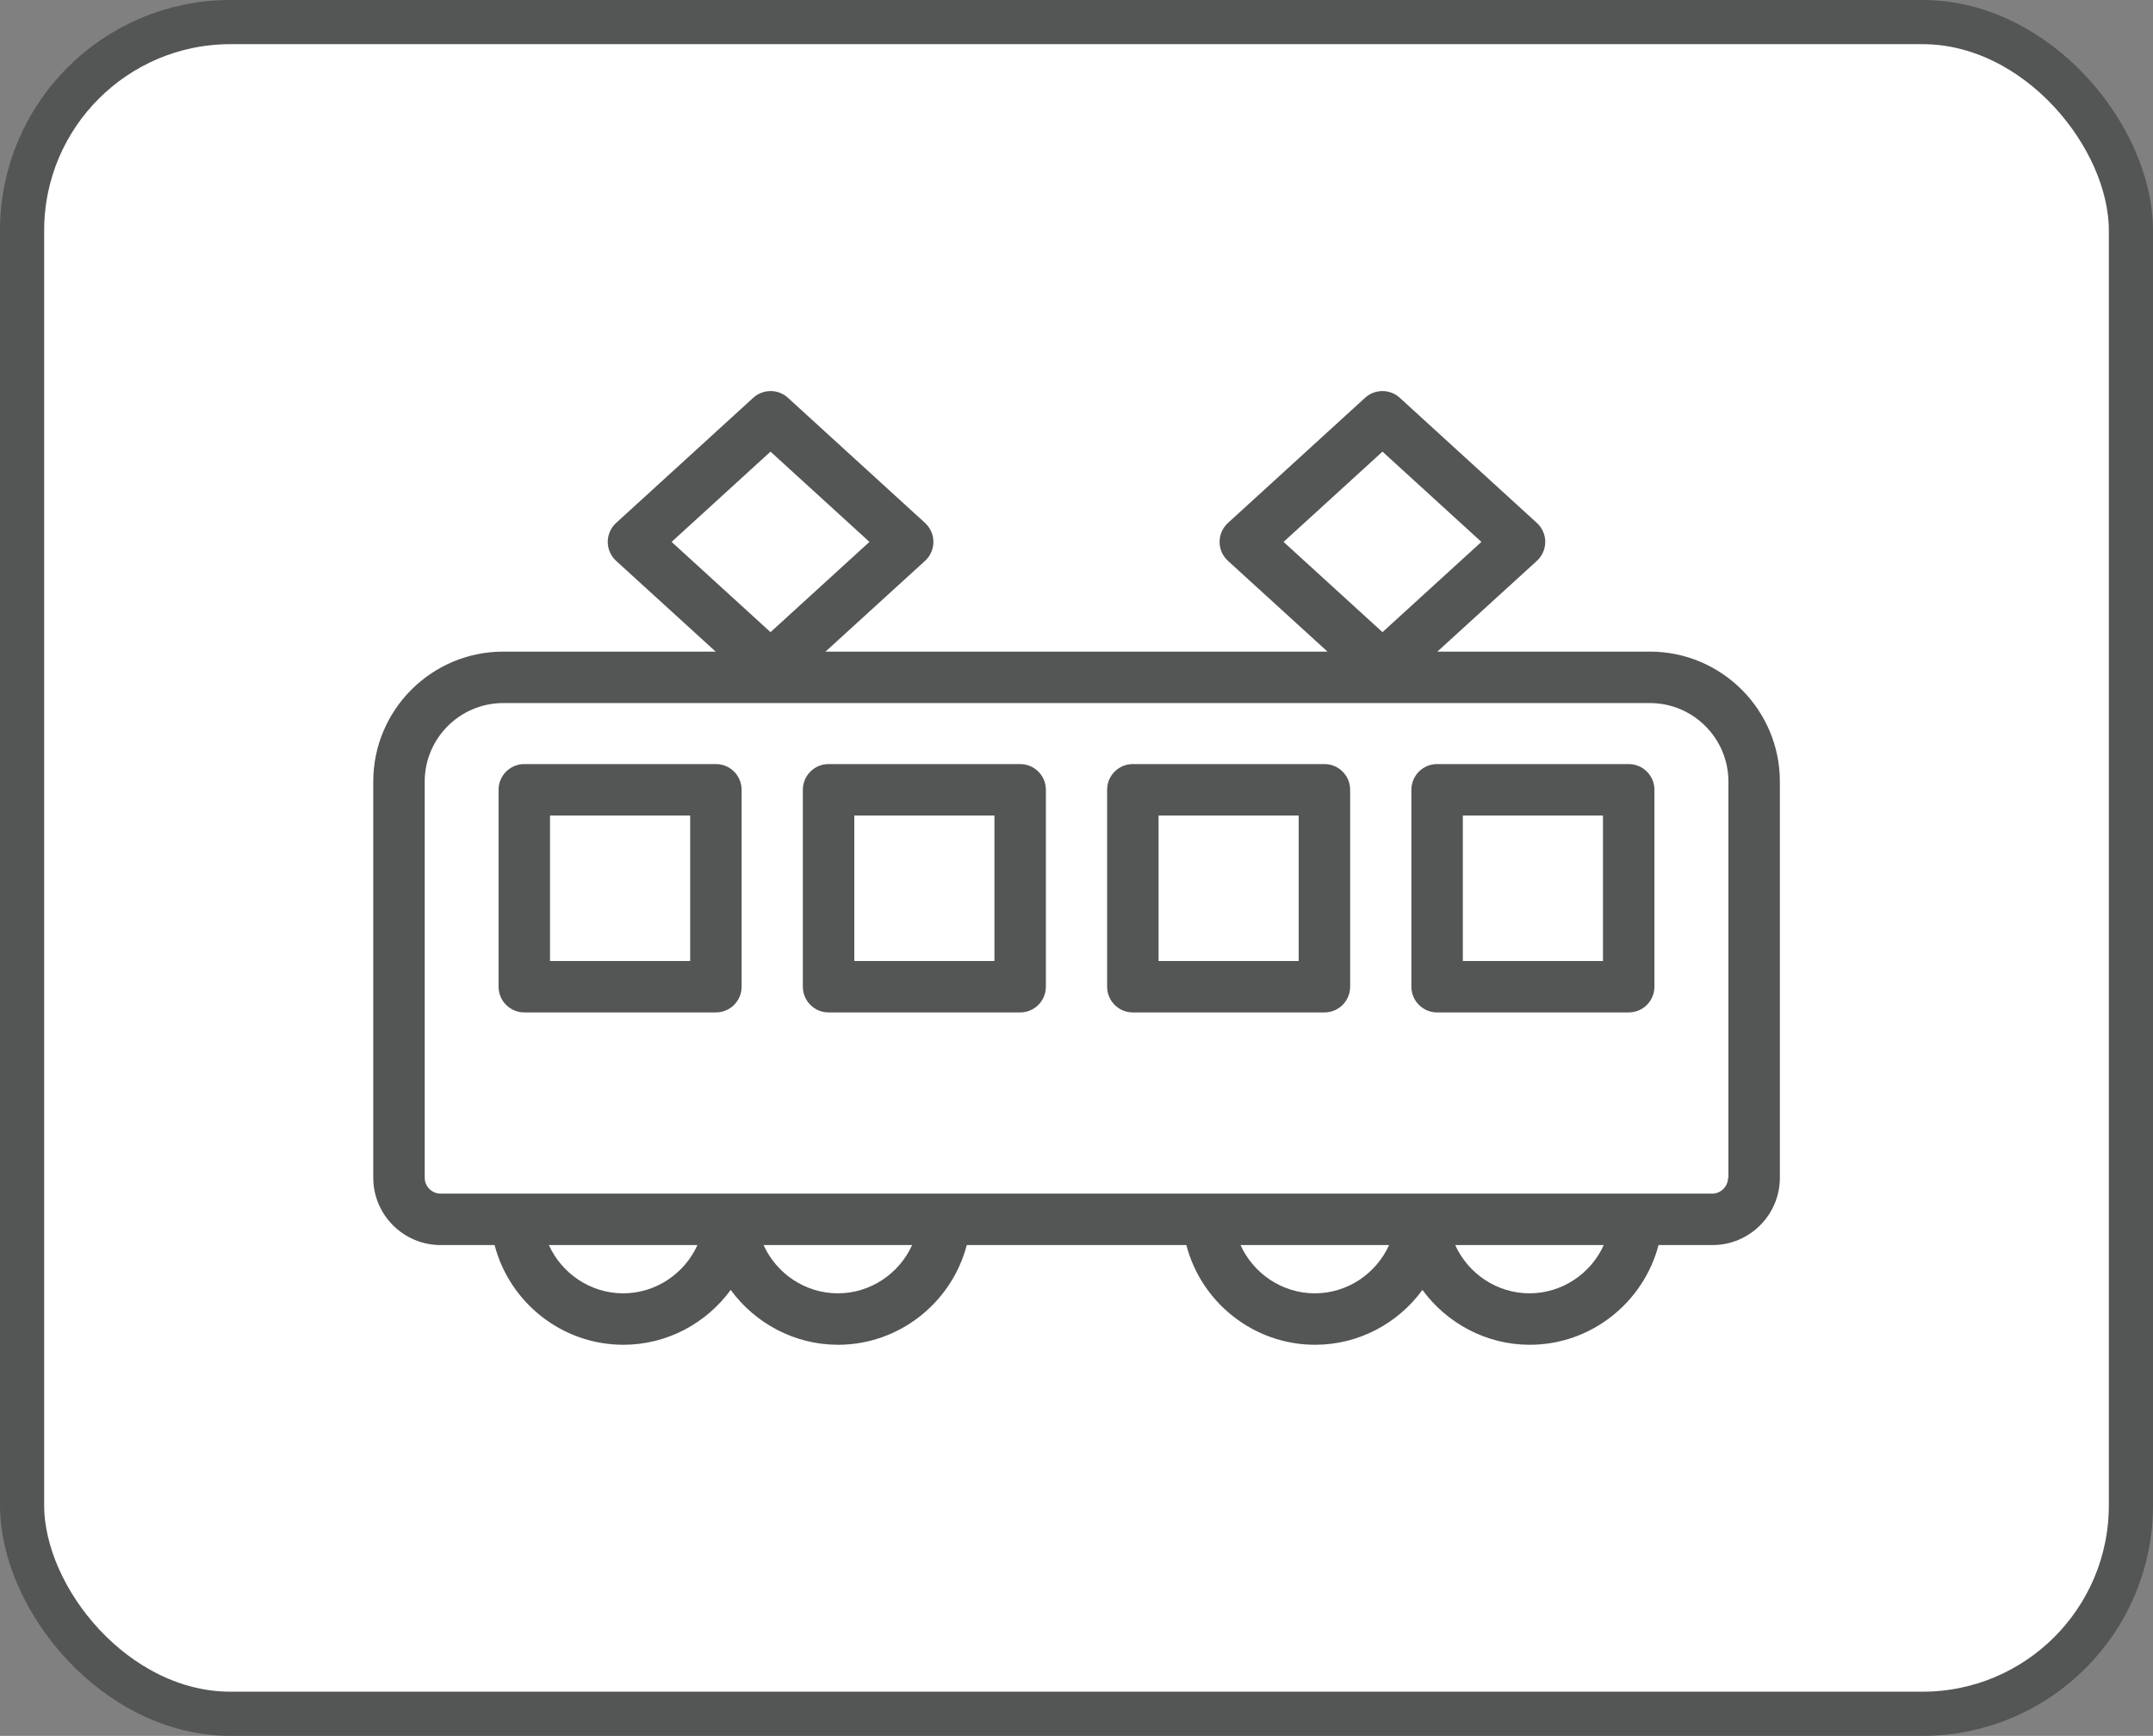
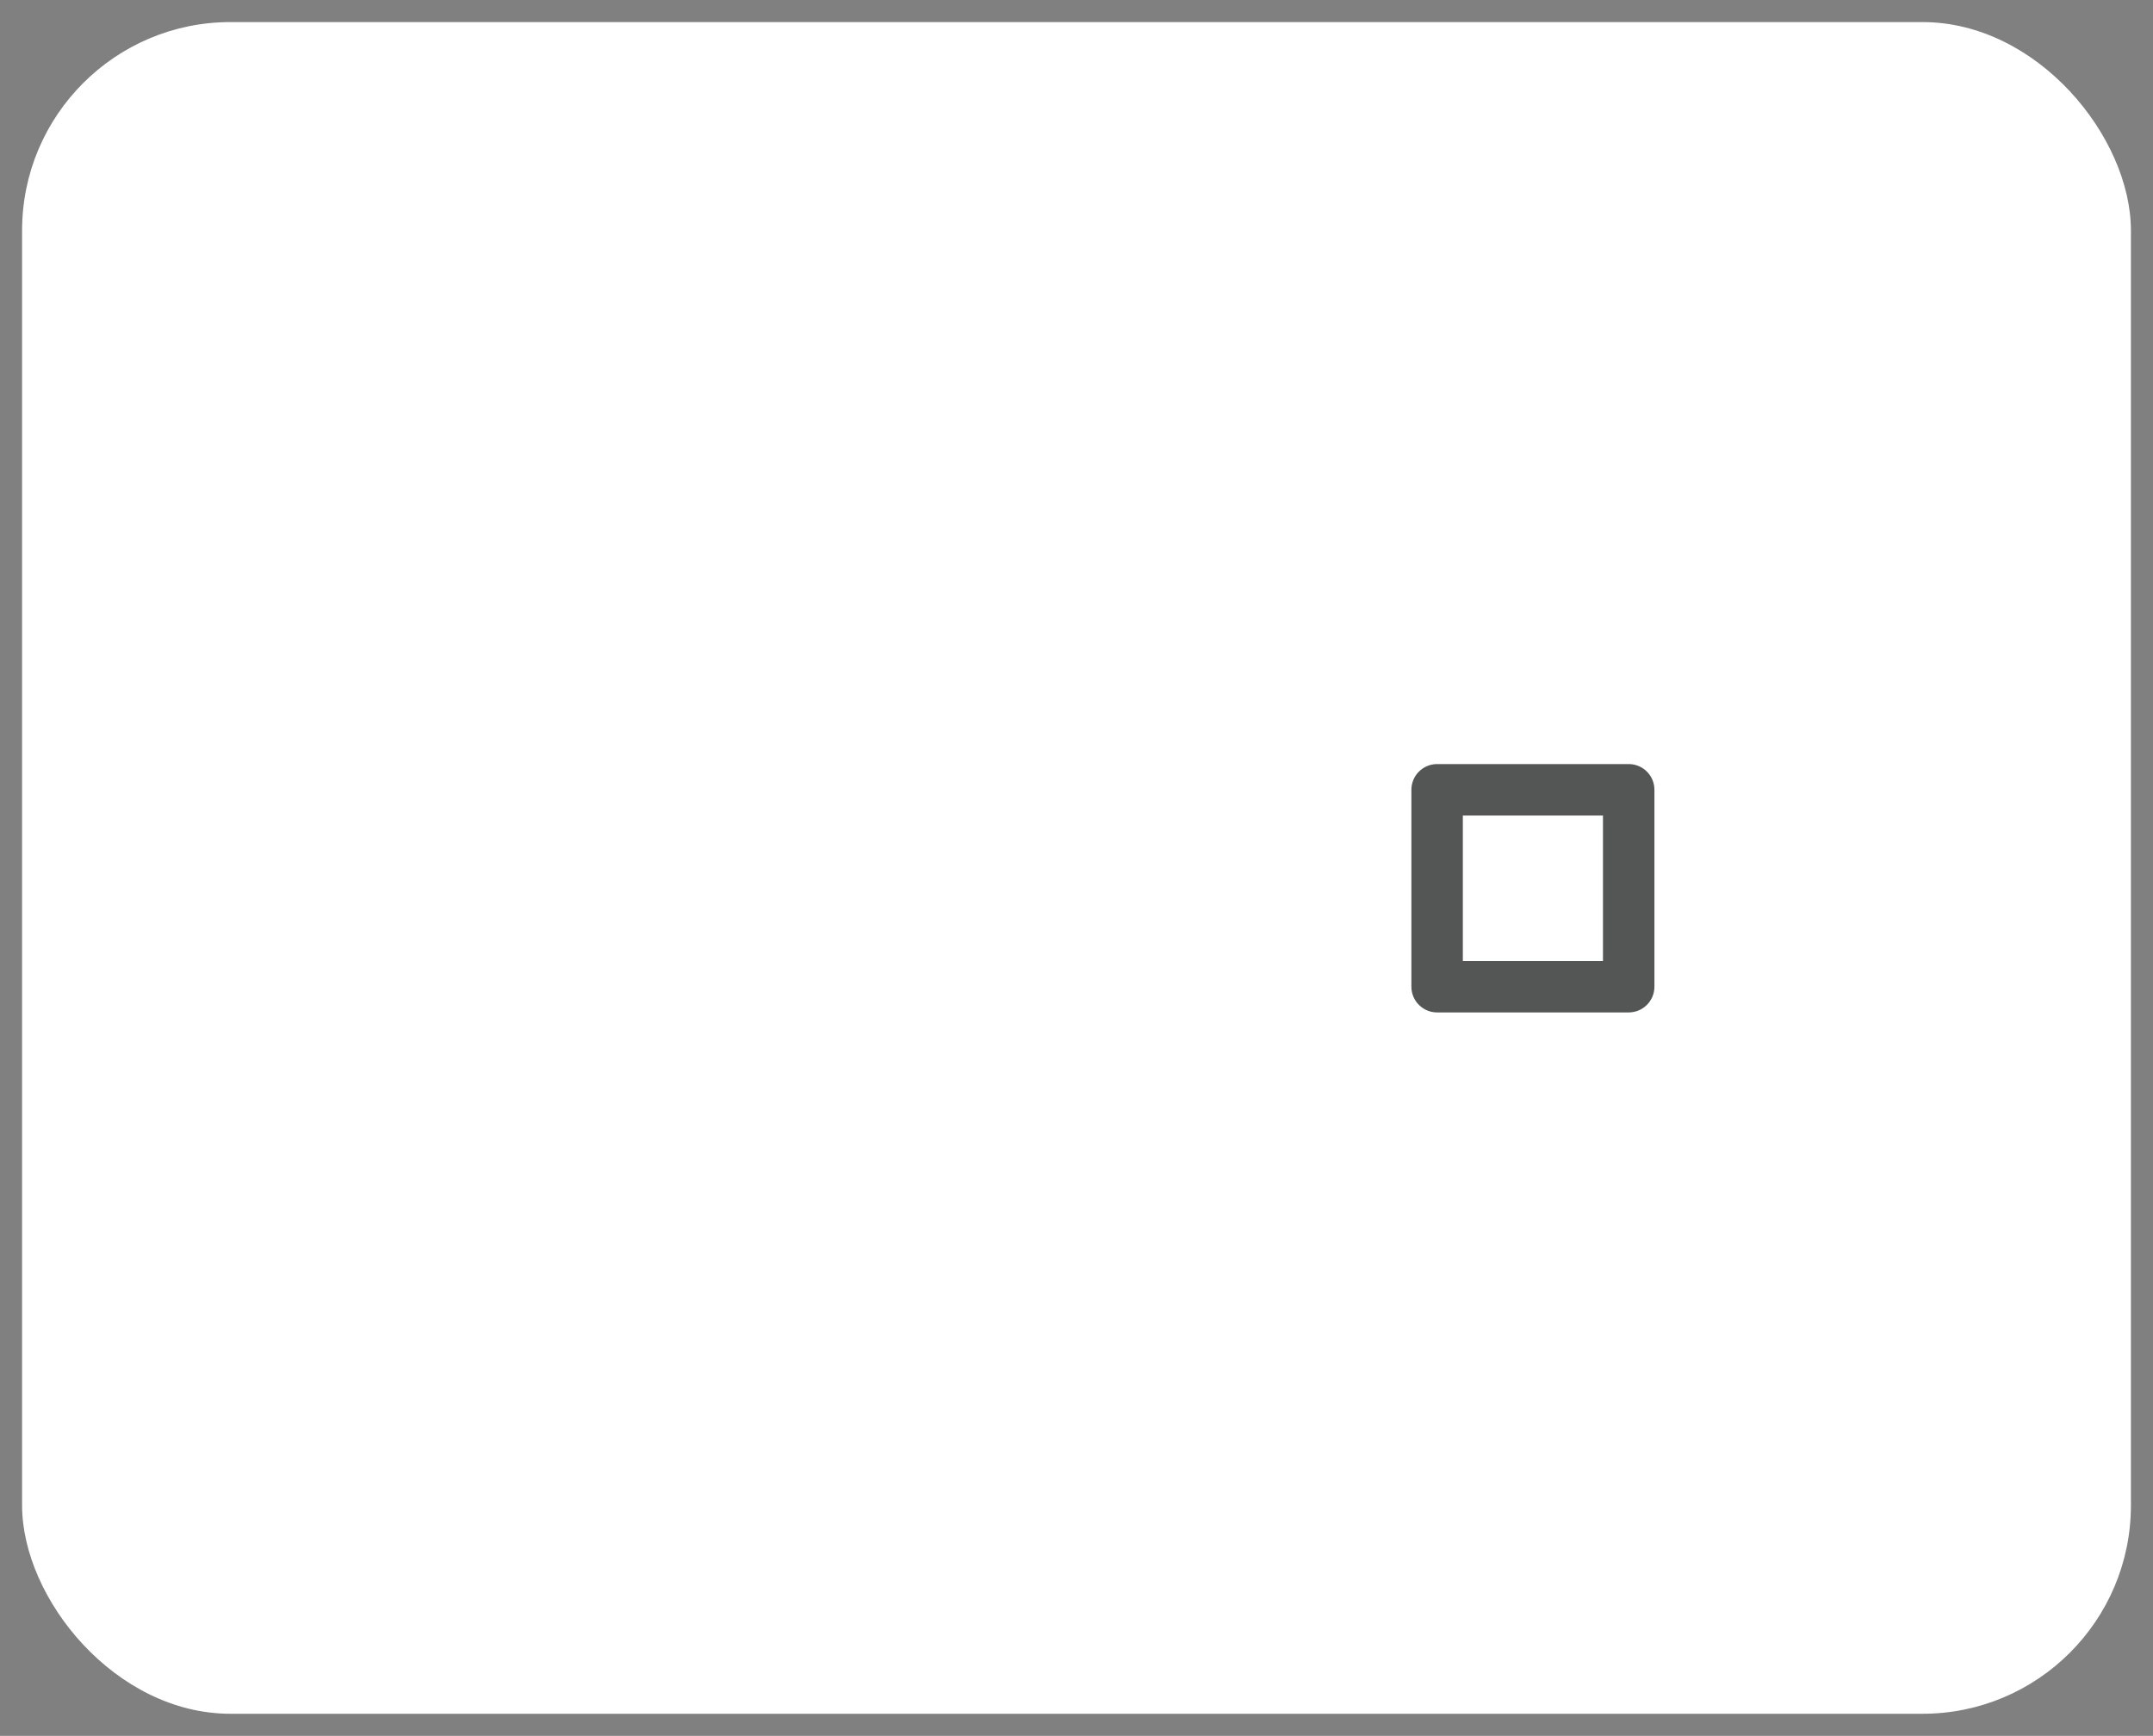
<svg xmlns="http://www.w3.org/2000/svg" id="_レイヤー_2" data-name="レイヤー 2" viewBox="0 0 189.14 152.51">
  <rect x="0" y="0" width="189.14" height="152.51" fill="#808080" stroke="none" />
  <defs>
    <style>
      .cls-1 {
        fill: none;
        stroke: #545555;
        stroke-miterlimit: 10;
        stroke-width: 3.88px;
      }

      .cls-2 {
        fill: #545555;
      }

      .cls-2, .cls-3 {
        stroke-width: 0px;
      }

      .cls-3 {
        fill: #fff;
      }
    </style>
  </defs>
  <g id="_レイヤー_1-2" data-name="レイヤー 1">
    <g>
      <g>
        <rect class="cls-3" x="1.94" y="1.94" width="185.26" height="148.63" rx="18.31" ry="18.31" />
-         <rect class="cls-1" x="1.94" y="1.94" width="185.26" height="148.63" rx="18.31" ry="18.31" />
      </g>
      <g>
-         <path class="cls-2" d="m144.93,57.25h-18.66l8.74-7.97c.47-.43.74-1.03.74-1.67s-.27-1.24-.74-1.67l-12.04-10.99c-.86-.79-2.18-.79-3.05,0l-12.04,10.99c-.47.43-.74,1.03-.74,1.67s.27,1.24.74,1.67l8.74,7.97h-44.1l8.74-7.97c.47-.43.74-1.03.74-1.67s-.27-1.24-.74-1.67l-12.04-10.99c-.86-.79-2.18-.79-3.05,0l-12.04,10.99c-.47.43-.74,1.03-.74,1.67s.27,1.24.74,1.67l8.74,7.97h-18.66c-6.3,0-11.42,5.12-11.42,11.42v34.8c0,3.27,2.66,5.92,5.92,5.92h4.74c1.31,5.05,5.92,8.76,11.31,8.76,3.84,0,7.29-1.89,9.43-4.82,2.14,2.92,5.59,4.82,9.43,4.82,5.38,0,9.99-3.71,11.31-8.76h19.29c1.31,5.05,5.92,8.76,11.31,8.76,3.84,0,7.29-1.89,9.43-4.82,2.14,2.92,5.59,4.82,9.43,4.82,5.38,0,9.99-3.71,11.31-8.76h4.74c3.27,0,5.92-2.66,5.92-5.92v-34.8c0-6.3-5.12-11.42-11.42-11.42Zm-23.48-17.57l8.69,7.93-8.69,7.93-8.69-7.93,8.69-7.93Zm-53.76,0l8.69,7.93-8.69,7.93-8.69-7.93,8.69-7.93Zm-12.94,73.95c-2.88,0-5.4-1.74-6.53-4.24h13.05c-1.13,2.5-3.65,4.24-6.53,4.24Zm18.86,0c-2.88,0-5.4-1.74-6.53-4.24h13.05c-1.13,2.5-3.65,4.24-6.53,4.24Zm41.9,0c-2.88,0-5.4-1.74-6.53-4.24h13.05c-1.13,2.5-3.65,4.24-6.53,4.24Zm18.86,0c-2.88,0-5.4-1.74-6.53-4.24h13.05c-1.13,2.5-3.65,4.24-6.53,4.24Zm17.44-10.16c0,.77-.63,1.4-1.4,1.4H38.71c-.77,0-1.4-.63-1.4-1.4v-34.8c0-3.8,3.09-6.9,6.9-6.9h100.73c3.8,0,6.9,3.09,6.9,6.9v34.8Z" />
-         <path class="cls-2" d="m62.89,67.13h-16.83c-1.25,0-2.26,1.01-2.26,2.26v17.3c0,1.25,1.01,2.26,2.26,2.26h16.83c1.25,0,2.26-1.01,2.26-2.26v-17.3c0-1.25-1.01-2.26-2.26-2.26Zm-2.26,17.3h-12.31v-12.78h12.31v12.78Z" />
-         <path class="cls-2" d="m89.62,67.13h-16.83c-1.25,0-2.26,1.01-2.26,2.26v17.3c0,1.25,1.01,2.26,2.26,2.26h16.83c1.25,0,2.26-1.01,2.26-2.26v-17.3c0-1.25-1.01-2.26-2.26-2.26Zm-2.26,17.3h-12.31v-12.78h12.31v12.78Z" />
-         <path class="cls-2" d="m116.35,67.13h-16.83c-1.25,0-2.26,1.01-2.26,2.26v17.3c0,1.25,1.01,2.26,2.26,2.26h16.83c1.25,0,2.26-1.01,2.26-2.26v-17.3c0-1.25-1.01-2.26-2.26-2.26Zm-2.26,17.3h-12.31v-12.78h12.31v12.78Z" />
        <path class="cls-2" d="m143.08,67.13h-16.83c-1.25,0-2.26,1.01-2.26,2.26v17.3c0,1.25,1.01,2.26,2.26,2.26h16.83c1.25,0,2.26-1.01,2.26-2.26v-17.3c0-1.25-1.01-2.26-2.26-2.26Zm-2.26,17.3h-12.31v-12.78h12.31v12.78Z" />
      </g>
    </g>
  </g>
</svg>